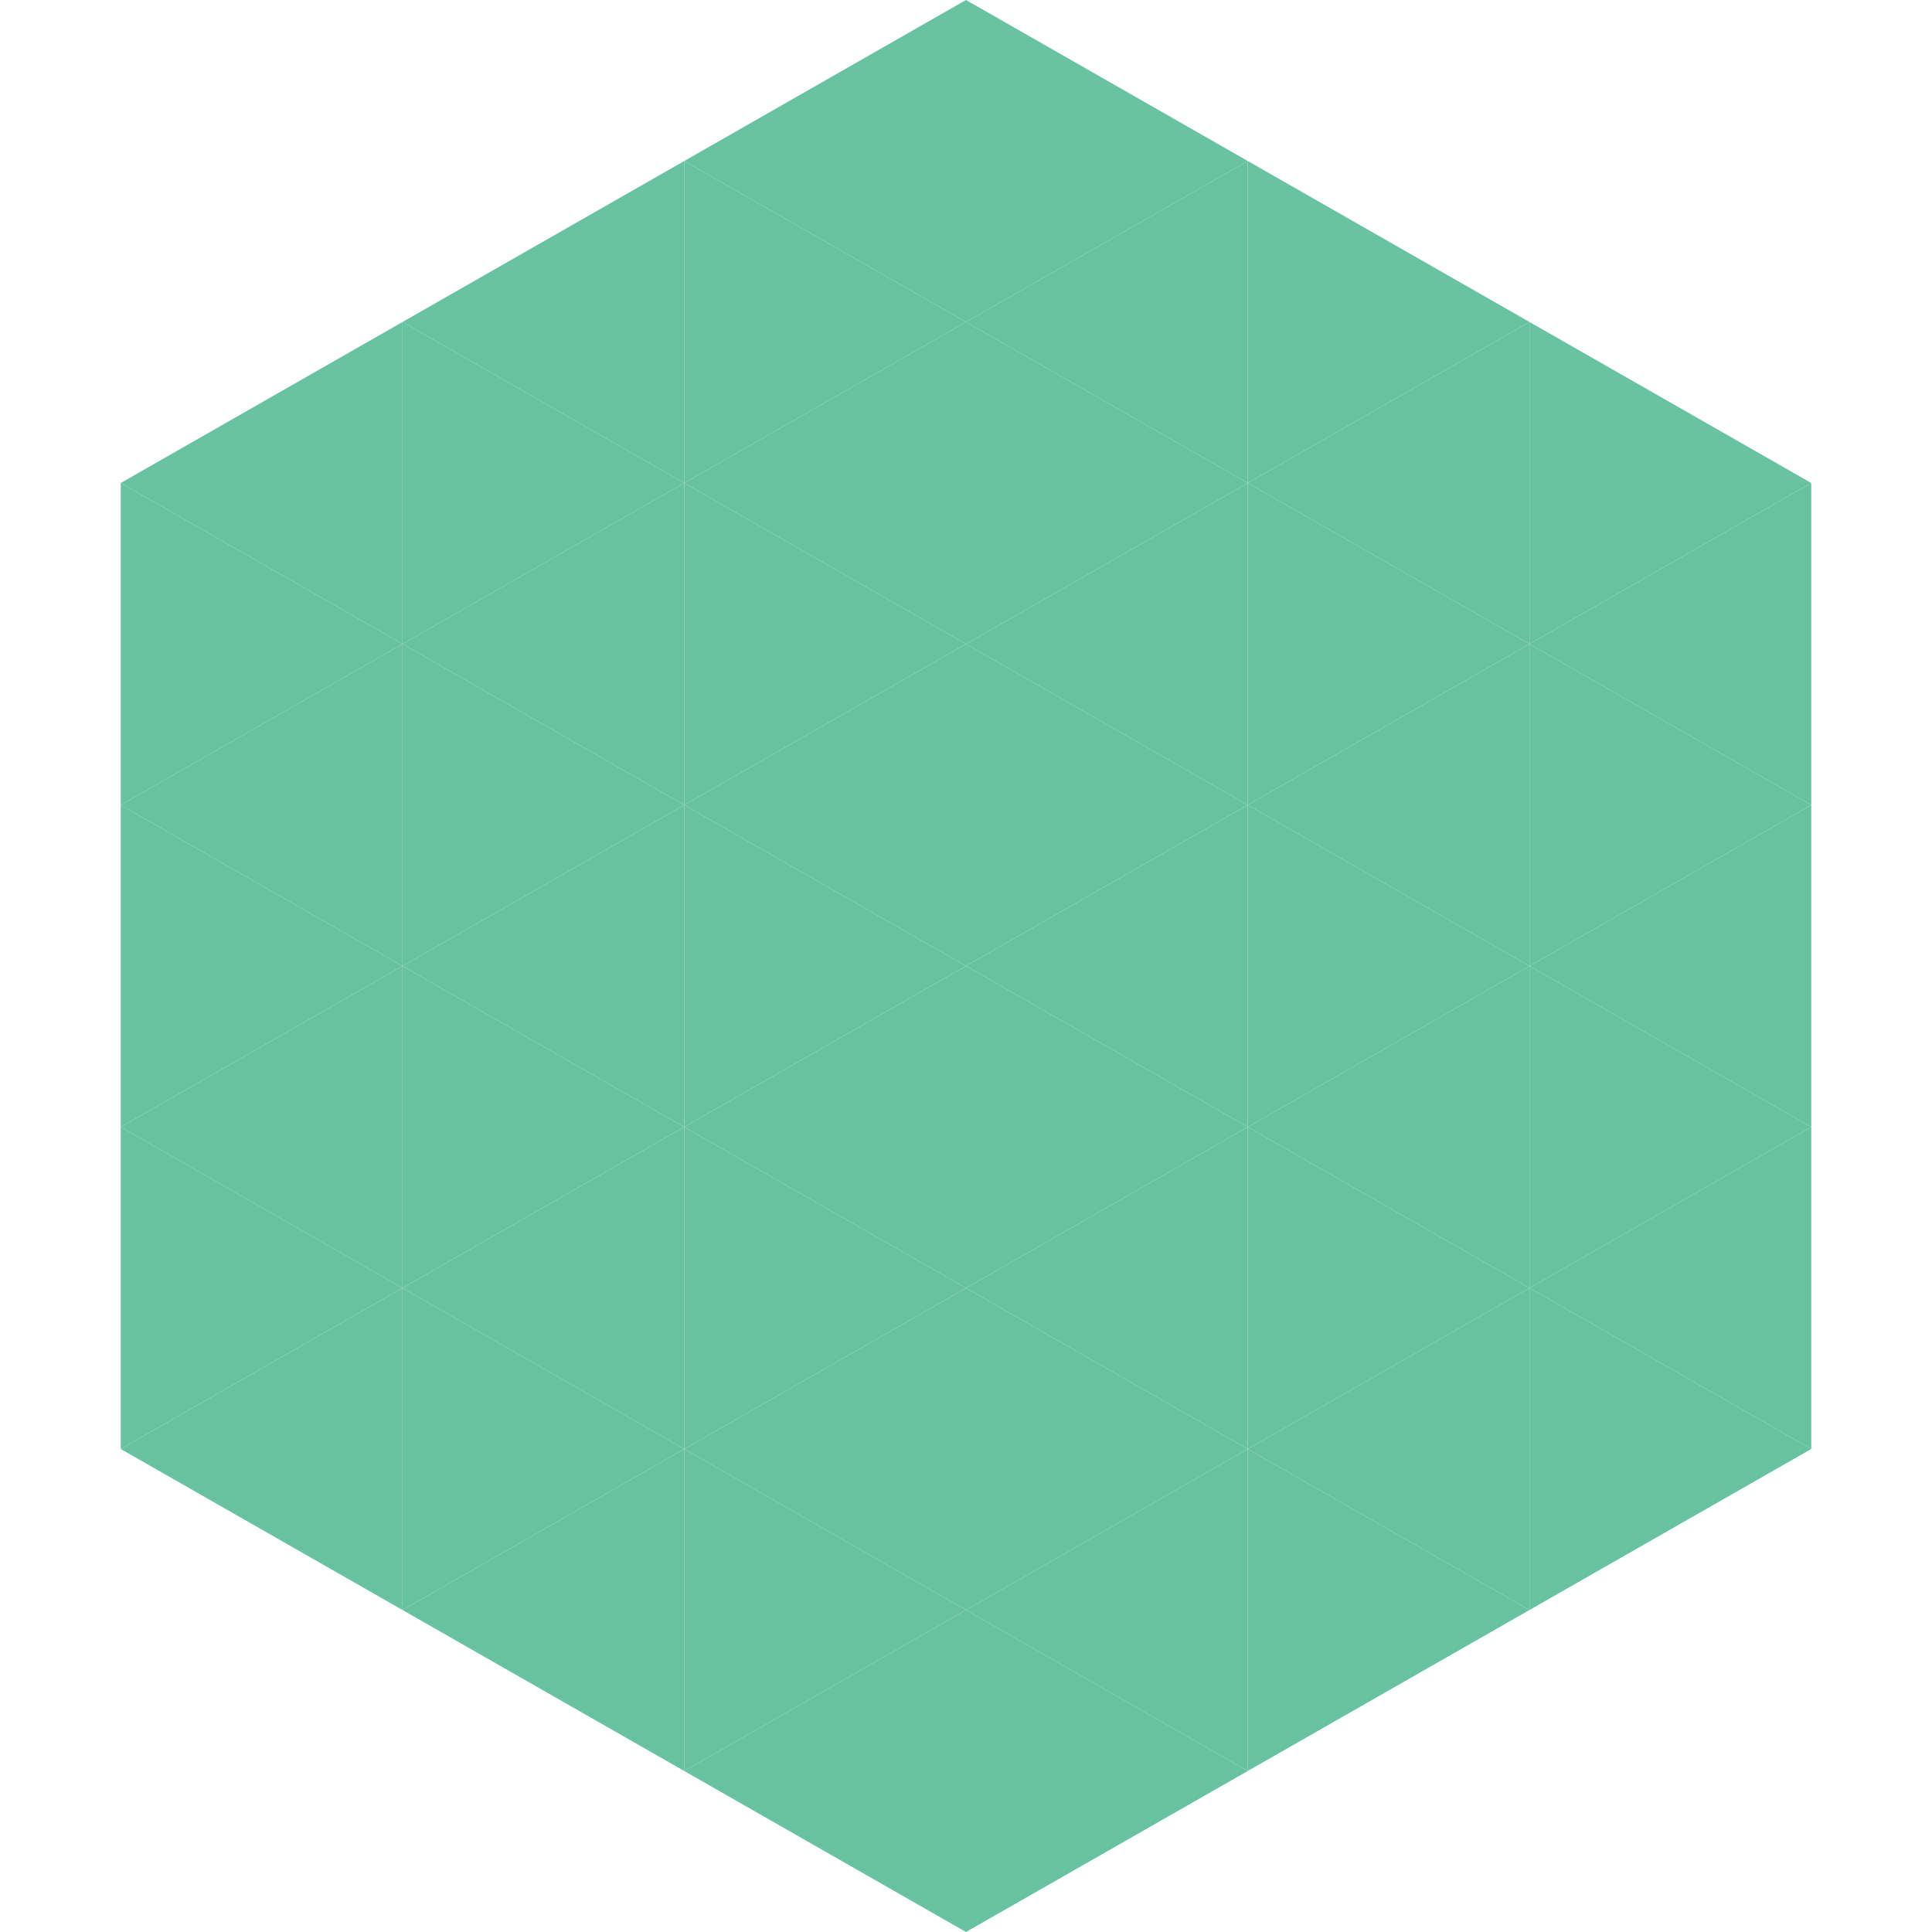
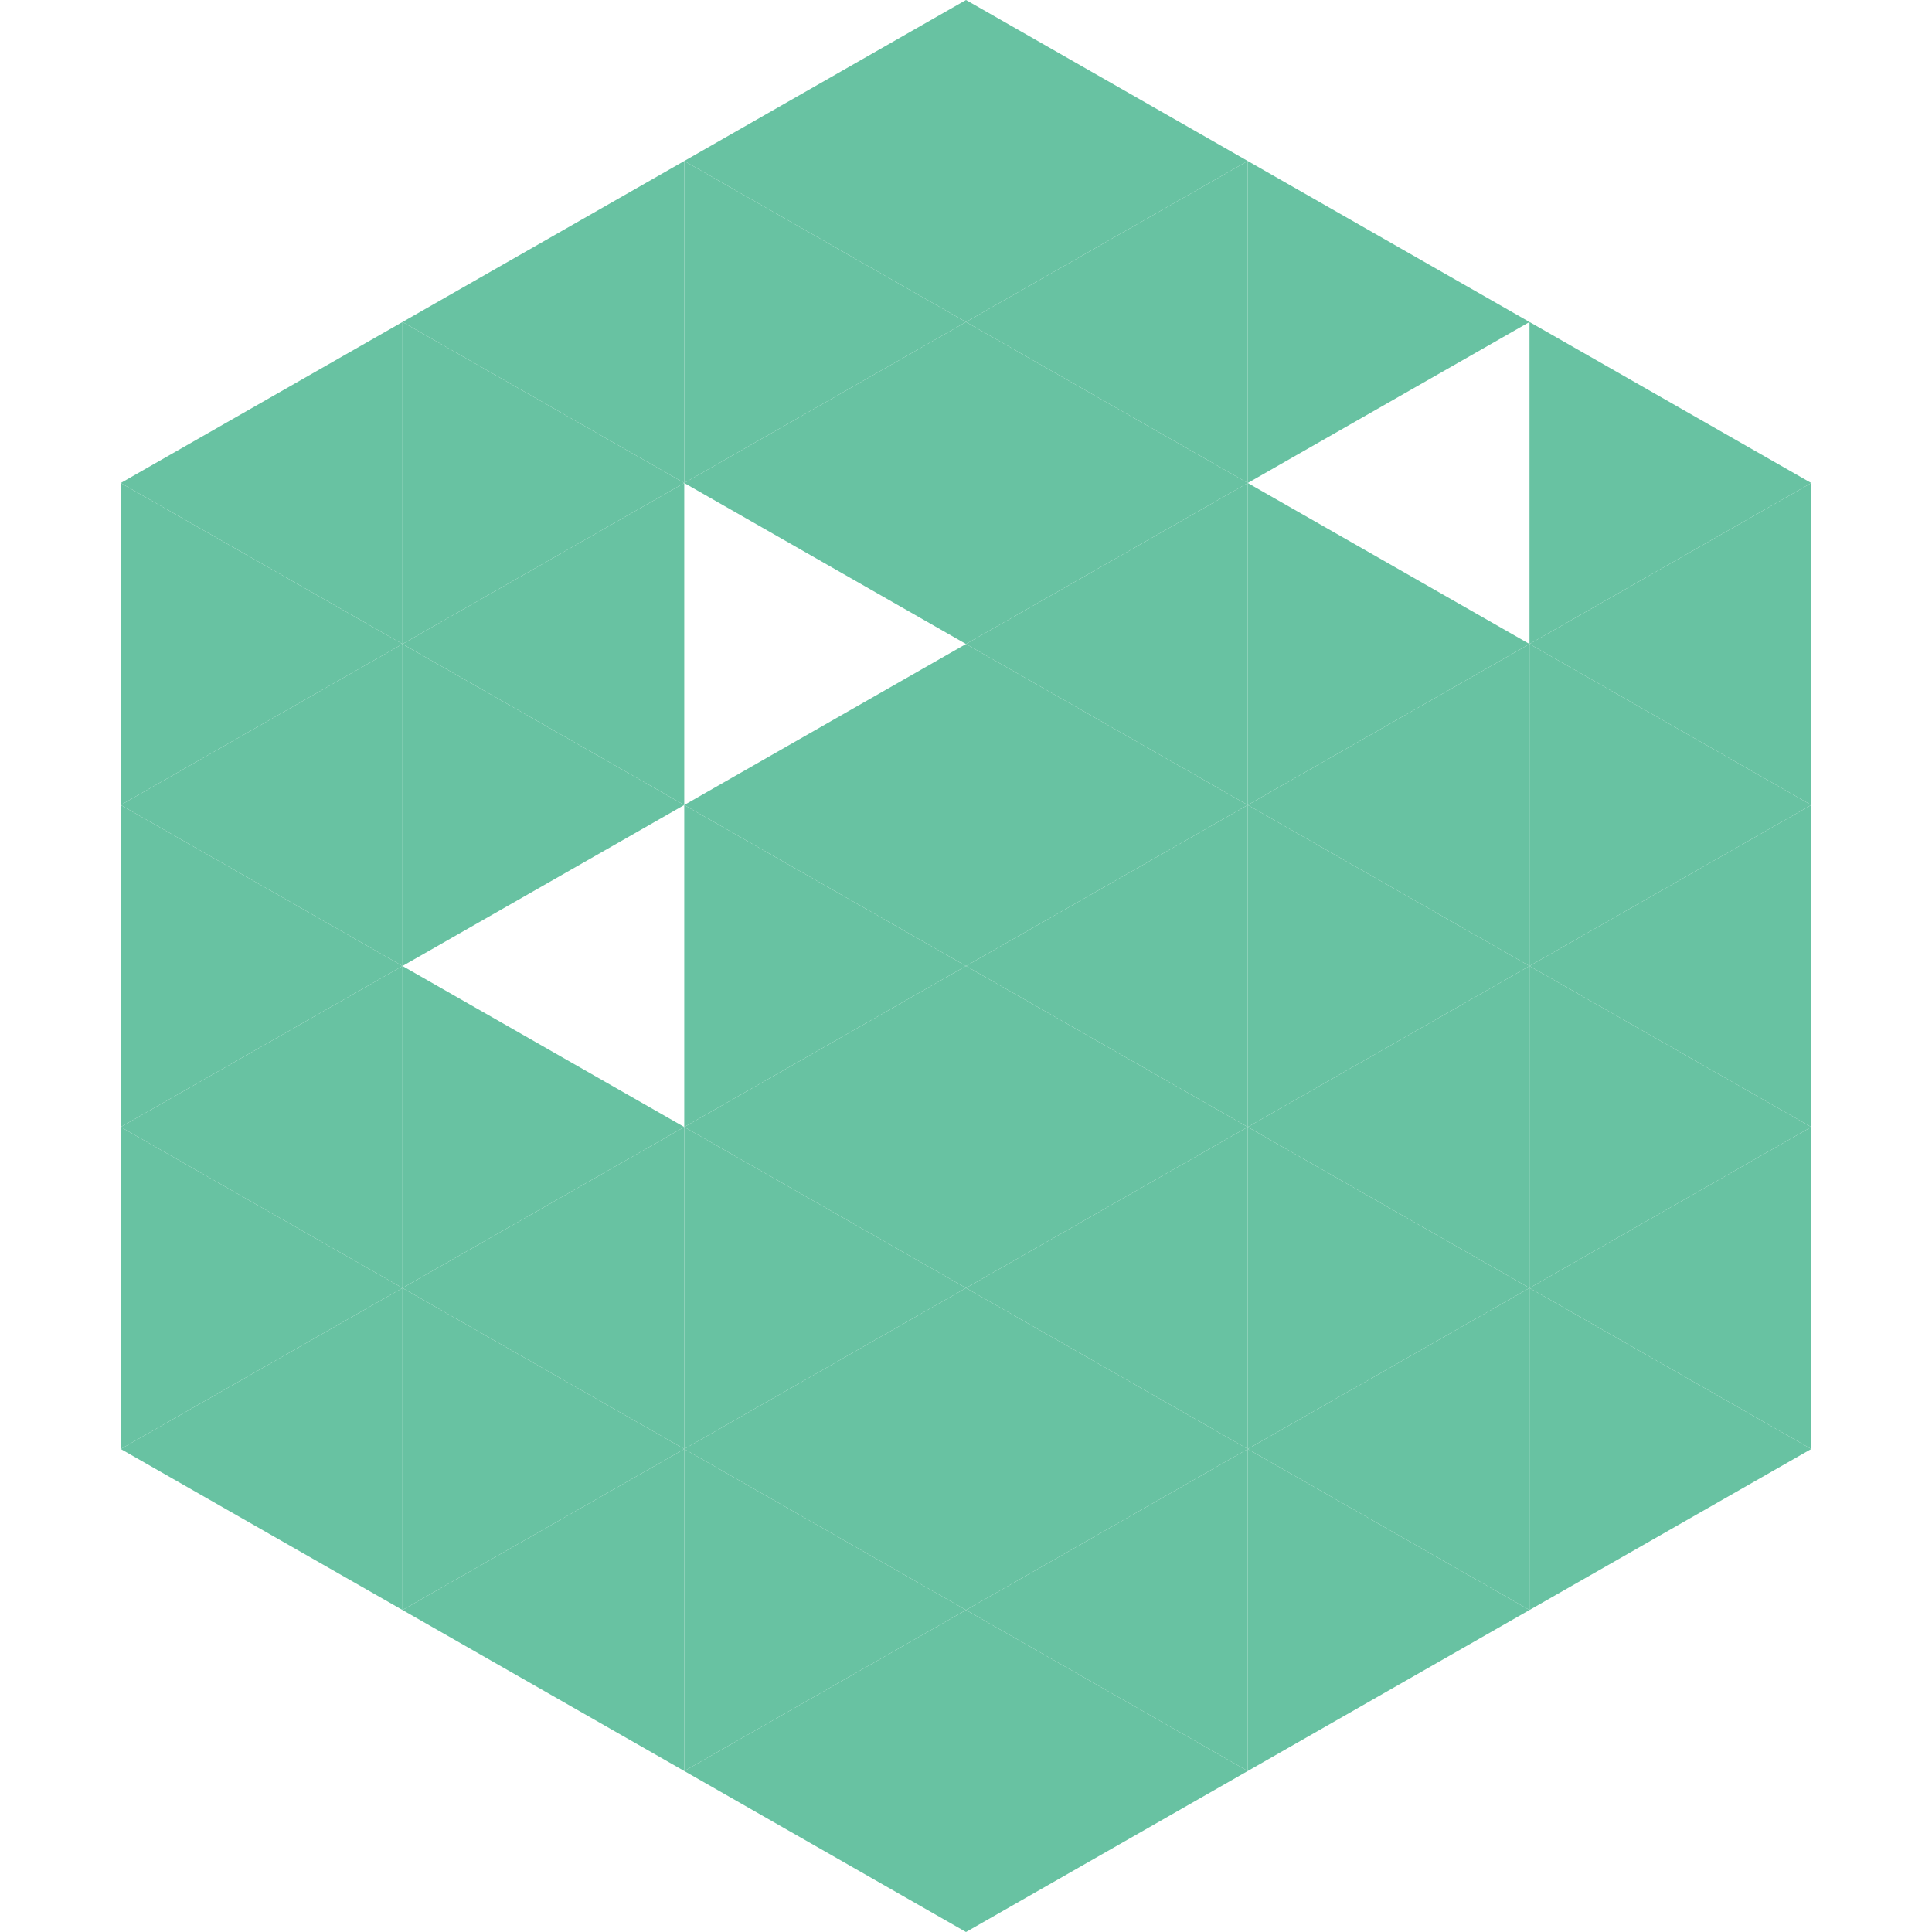
<svg xmlns="http://www.w3.org/2000/svg" width="240" height="240">
  <polygon points="50,40 15,60 50,80" style="fill:rgb(104,194,162)" />
  <polygon points="190,40 225,60 190,80" style="fill:rgb(104,194,162)" />
  <polygon points="15,60 50,80 15,100" style="fill:rgb(104,194,162)" />
  <polygon points="225,60 190,80 225,100" style="fill:rgb(104,194,162)" />
  <polygon points="50,80 15,100 50,120" style="fill:rgb(104,194,162)" />
  <polygon points="190,80 225,100 190,120" style="fill:rgb(104,194,162)" />
  <polygon points="15,100 50,120 15,140" style="fill:rgb(104,194,162)" />
  <polygon points="225,100 190,120 225,140" style="fill:rgb(104,194,162)" />
  <polygon points="50,120 15,140 50,160" style="fill:rgb(104,194,162)" />
  <polygon points="190,120 225,140 190,160" style="fill:rgb(104,194,162)" />
  <polygon points="15,140 50,160 15,180" style="fill:rgb(104,194,162)" />
  <polygon points="225,140 190,160 225,180" style="fill:rgb(104,194,162)" />
  <polygon points="50,160 15,180 50,200" style="fill:rgb(104,194,162)" />
  <polygon points="190,160 225,180 190,200" style="fill:rgb(104,194,162)" />
  <polygon points="15,180 50,200 15,220" style="fill:rgb(255,255,255); fill-opacity:0" />
-   <polygon points="225,180 190,200 225,220" style="fill:rgb(255,255,255); fill-opacity:0" />
  <polygon points="50,0 85,20 50,40" style="fill:rgb(255,255,255); fill-opacity:0" />
  <polygon points="190,0 155,20 190,40" style="fill:rgb(255,255,255); fill-opacity:0" />
  <polygon points="85,20 50,40 85,60" style="fill:rgb(104,194,162)" />
  <polygon points="155,20 190,40 155,60" style="fill:rgb(104,194,162)" />
  <polygon points="50,40 85,60 50,80" style="fill:rgb(104,194,162)" />
-   <polygon points="190,40 155,60 190,80" style="fill:rgb(104,194,162)" />
  <polygon points="85,60 50,80 85,100" style="fill:rgb(104,194,162)" />
  <polygon points="155,60 190,80 155,100" style="fill:rgb(104,194,162)" />
  <polygon points="50,80 85,100 50,120" style="fill:rgb(104,194,162)" />
  <polygon points="190,80 155,100 190,120" style="fill:rgb(104,194,162)" />
-   <polygon points="85,100 50,120 85,140" style="fill:rgb(104,194,162)" />
  <polygon points="155,100 190,120 155,140" style="fill:rgb(104,194,162)" />
  <polygon points="50,120 85,140 50,160" style="fill:rgb(104,194,162)" />
  <polygon points="190,120 155,140 190,160" style="fill:rgb(104,194,162)" />
  <polygon points="85,140 50,160 85,180" style="fill:rgb(104,194,162)" />
  <polygon points="155,140 190,160 155,180" style="fill:rgb(104,194,162)" />
  <polygon points="50,160 85,180 50,200" style="fill:rgb(104,194,162)" />
  <polygon points="190,160 155,180 190,200" style="fill:rgb(104,194,162)" />
  <polygon points="85,180 50,200 85,220" style="fill:rgb(104,194,162)" />
  <polygon points="155,180 190,200 155,220" style="fill:rgb(104,194,162)" />
  <polygon points="120,0 85,20 120,40" style="fill:rgb(104,194,162)" />
  <polygon points="120,0 155,20 120,40" style="fill:rgb(104,194,162)" />
  <polygon points="85,20 120,40 85,60" style="fill:rgb(104,194,162)" />
  <polygon points="155,20 120,40 155,60" style="fill:rgb(104,194,162)" />
  <polygon points="120,40 85,60 120,80" style="fill:rgb(104,194,162)" />
  <polygon points="120,40 155,60 120,80" style="fill:rgb(104,194,162)" />
-   <polygon points="85,60 120,80 85,100" style="fill:rgb(104,194,162)" />
  <polygon points="155,60 120,80 155,100" style="fill:rgb(104,194,162)" />
  <polygon points="120,80 85,100 120,120" style="fill:rgb(104,194,162)" />
  <polygon points="120,80 155,100 120,120" style="fill:rgb(104,194,162)" />
  <polygon points="85,100 120,120 85,140" style="fill:rgb(104,194,162)" />
  <polygon points="155,100 120,120 155,140" style="fill:rgb(104,194,162)" />
  <polygon points="120,120 85,140 120,160" style="fill:rgb(104,194,162)" />
  <polygon points="120,120 155,140 120,160" style="fill:rgb(104,194,162)" />
  <polygon points="85,140 120,160 85,180" style="fill:rgb(104,194,162)" />
  <polygon points="155,140 120,160 155,180" style="fill:rgb(104,194,162)" />
  <polygon points="120,160 85,180 120,200" style="fill:rgb(104,194,162)" />
  <polygon points="120,160 155,180 120,200" style="fill:rgb(104,194,162)" />
  <polygon points="85,180 120,200 85,220" style="fill:rgb(104,194,162)" />
  <polygon points="155,180 120,200 155,220" style="fill:rgb(104,194,162)" />
  <polygon points="120,200 85,220 120,240" style="fill:rgb(104,194,162)" />
  <polygon points="120,200 155,220 120,240" style="fill:rgb(104,194,162)" />
  <polygon points="85,220 120,240 85,260" style="fill:rgb(255,255,255); fill-opacity:0" />
  <polygon points="155,220 120,240 155,260" style="fill:rgb(255,255,255); fill-opacity:0" />
</svg>